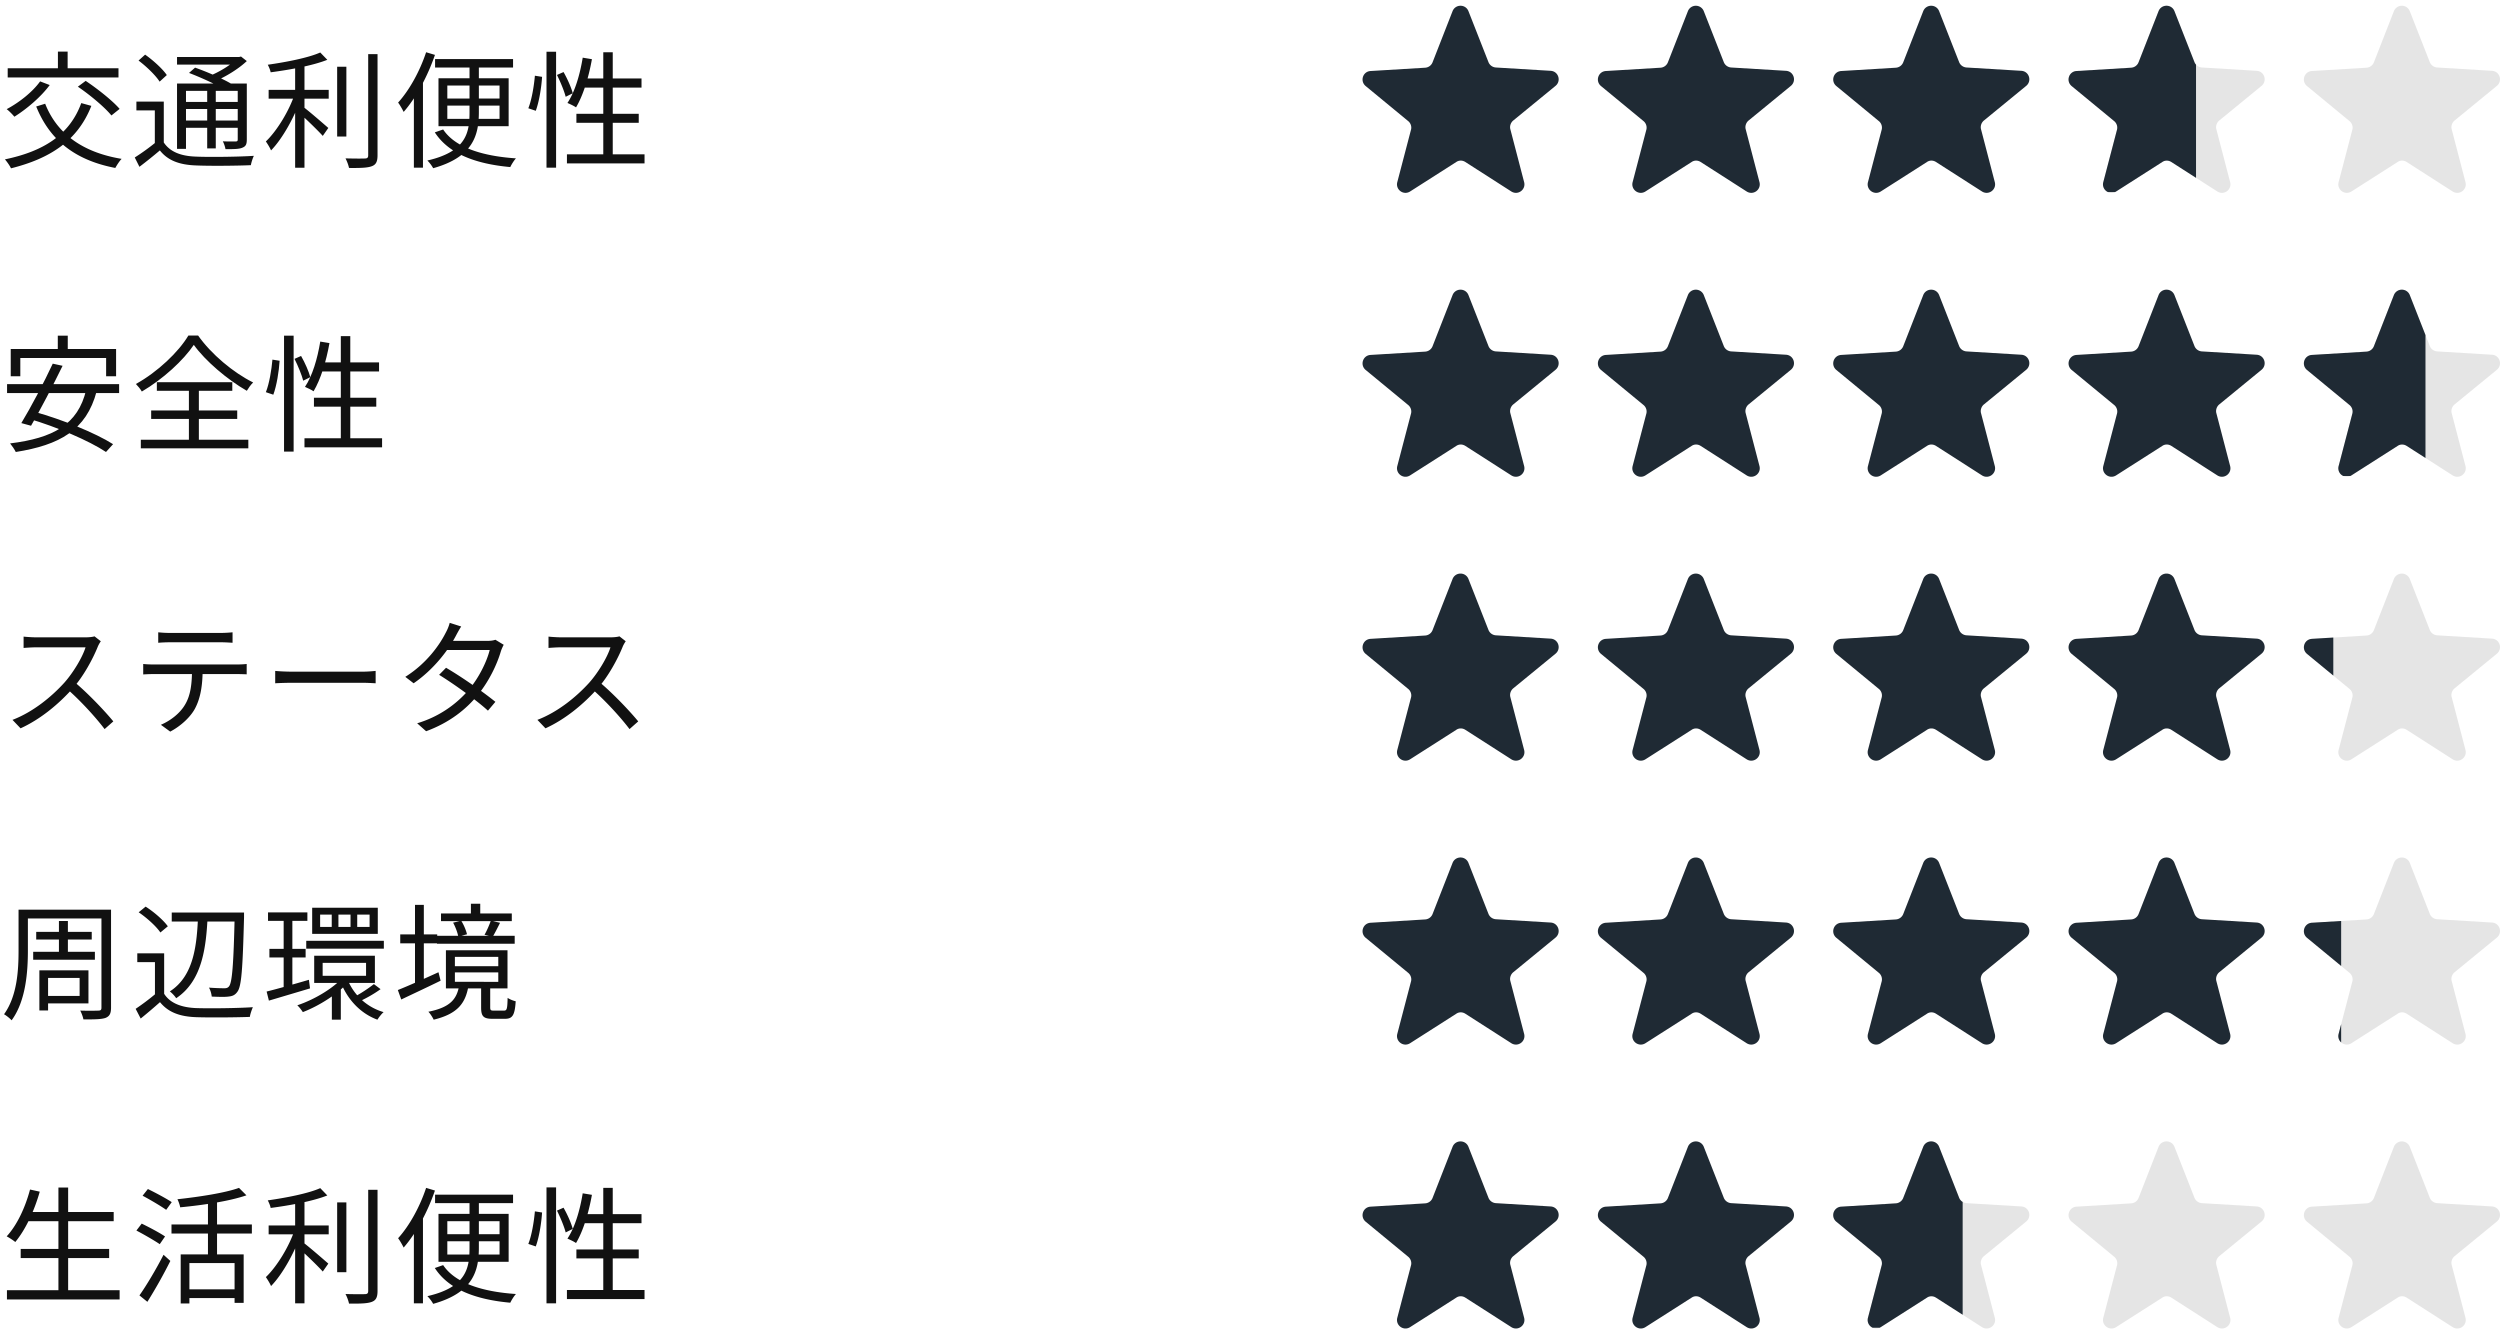
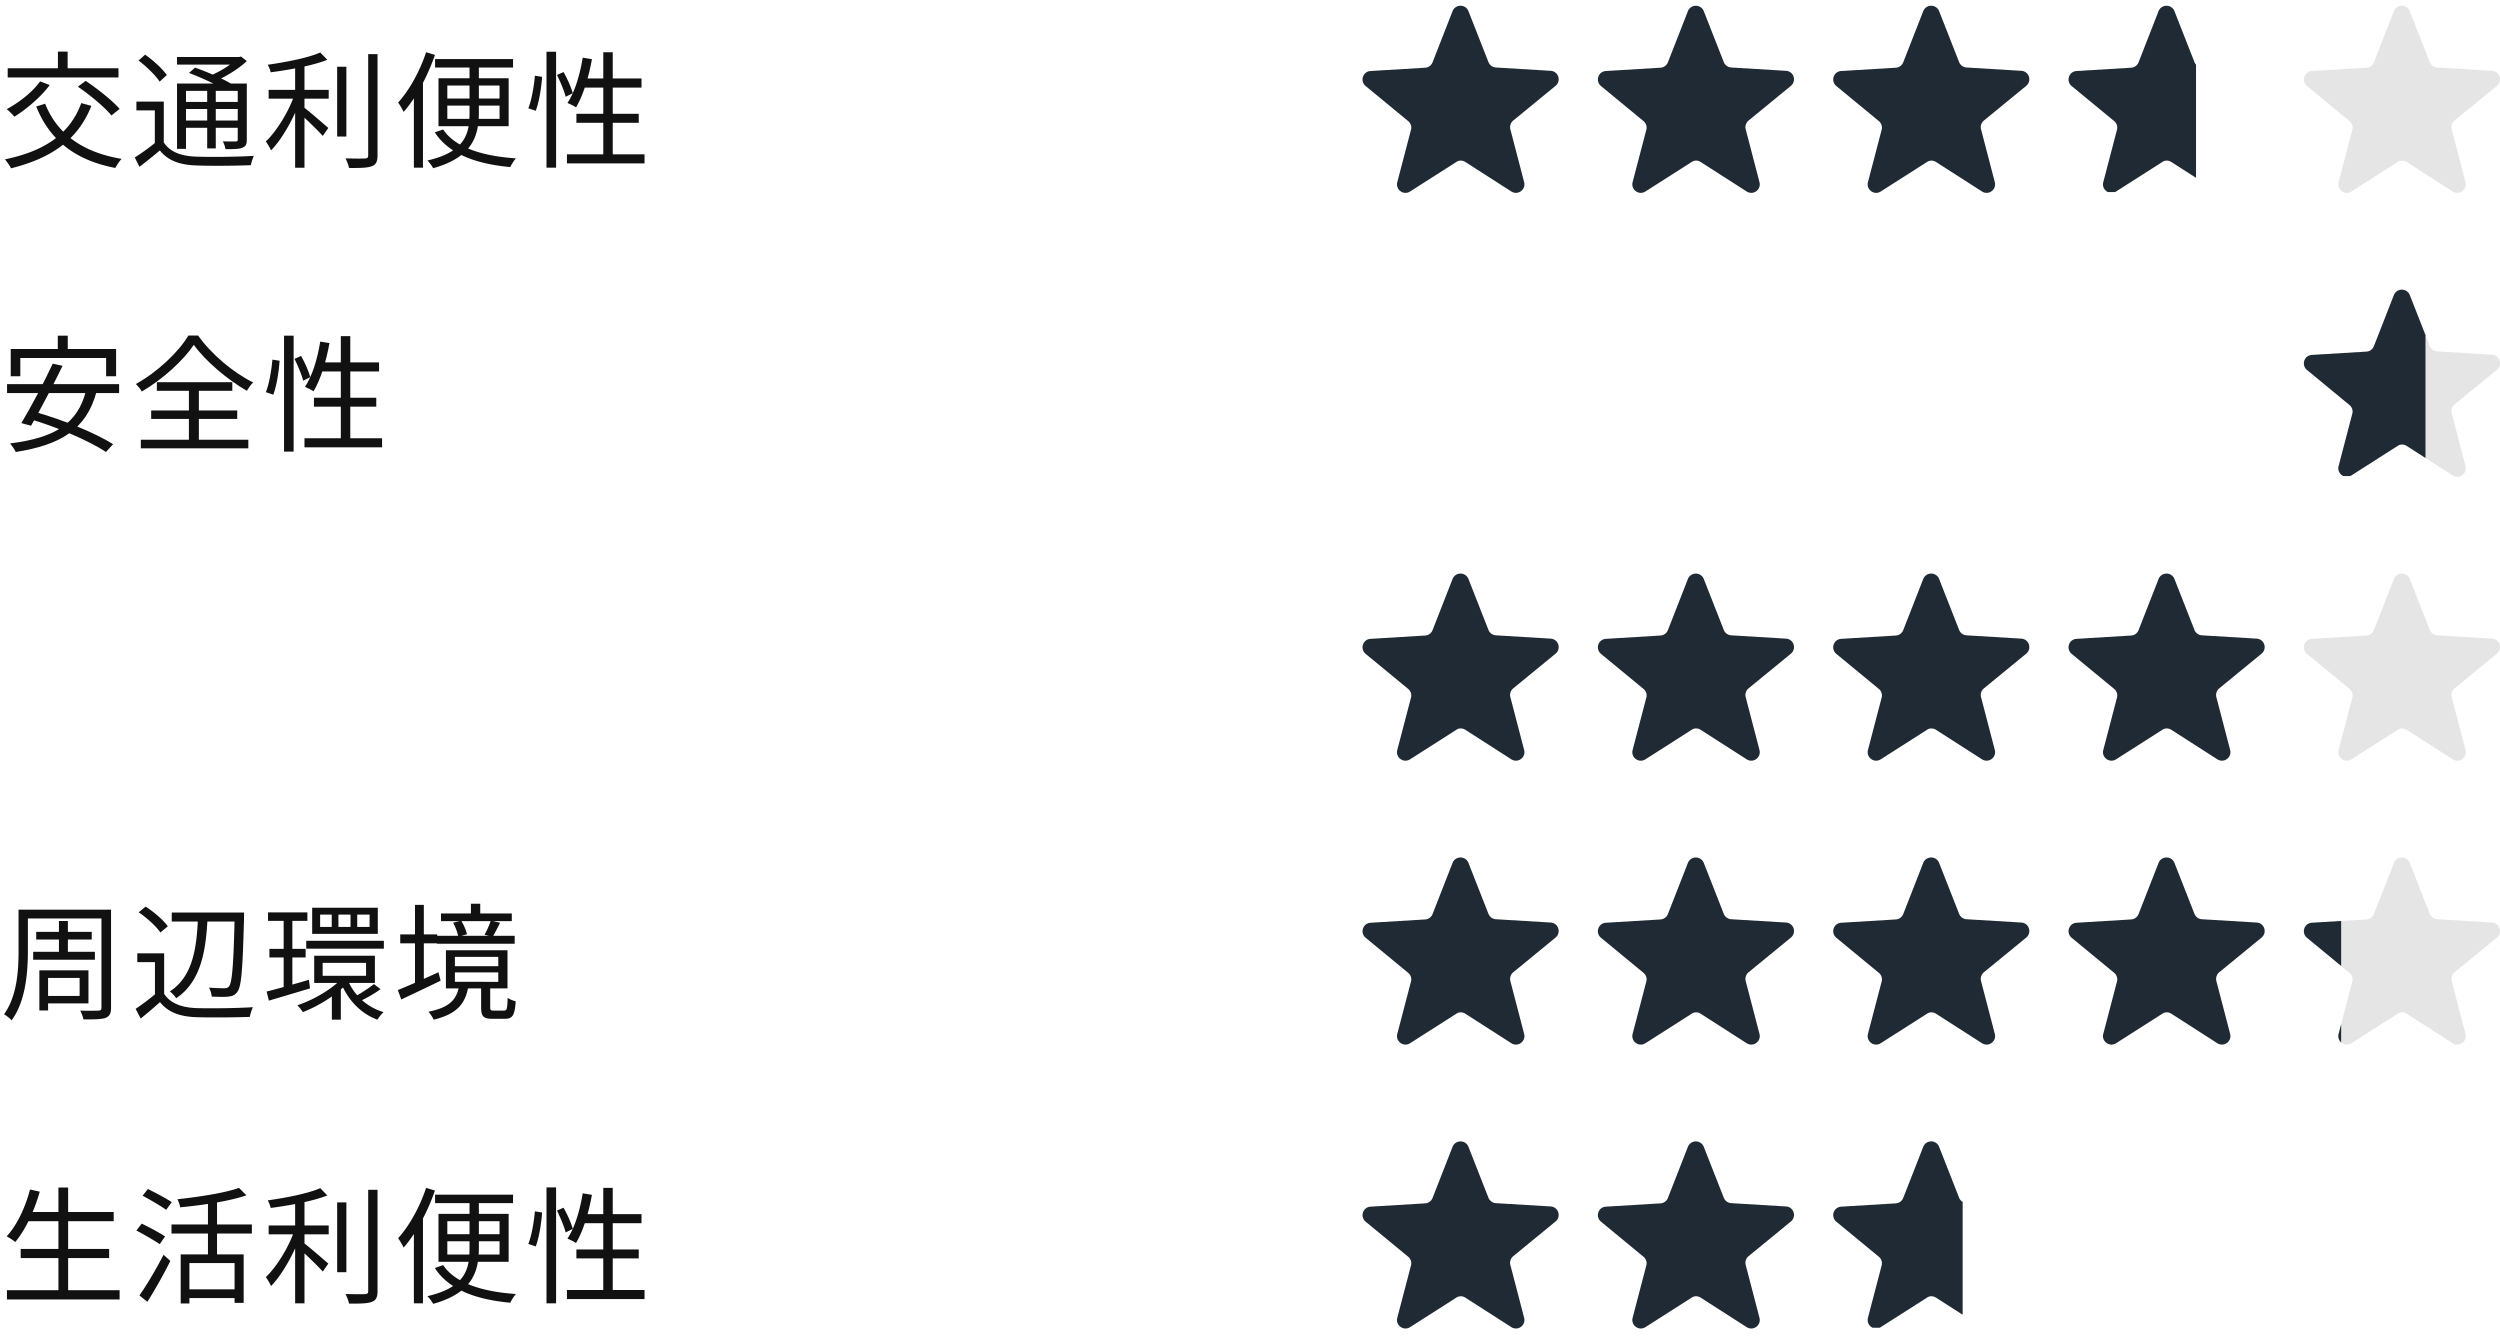
<svg xmlns="http://www.w3.org/2000/svg" width="317" height="170" fill="none">
  <path d="M10.304 13.072C8.832 17.12 5.472 19.2.624 20.208c.256.288.64.832.768 1.136 4.912-1.232 8.432-3.456 10.192-7.92l-1.28-.352ZM5.088 10.32c-.976 1.36-2.672 2.688-4.24 3.52.304.224.768.704.976.96 1.552-.976 3.344-2.48 4.48-4.016l-1.216-.464Zm.64 2.832-1.136.352c1.712 4.256 4.928 6.816 10.032 7.792.176-.336.528-.88.8-1.152-4.96-.816-8.208-3.2-9.696-6.992ZM.976 8.656v1.168h14.048V8.656H.976Zm6.368-2.112v2.864h1.232V6.544H7.344Zm2.528 4.448c1.536 1.04 3.392 2.592 4.256 3.648l1.04-.832c-.912-1.056-2.8-2.544-4.304-3.552l-.992.736Zm10.896 1.888h-3.472V14h2.336v4.544h1.136V12.88Zm0 5.184h-1.04a27.657 27.657 0 0 1-2.64 1.904l.592 1.184a61.269 61.269 0 0 0 2.592-2.08c.992 1.264 2.448 1.824 4.544 1.904 1.792.08 5.216.048 6.992-.032.064-.352.24-.912.384-1.184-1.92.128-5.616.176-7.376.096-1.888-.064-3.264-.608-4.048-1.792Zm-3.2-10.384c1.008.752 2.176 1.888 2.672 2.672l.912-.832c-.528-.784-1.728-1.872-2.752-2.592l-.832.752Zm6.4 1.568c1.552.592 3.536 1.504 4.544 2.128l.816-.752c-1.072-.64-3.088-1.52-4.592-2.048l-.768.672Zm-1.52 1.344v8.288h1.136v-7.36h7.136v-.928h-8.272Zm7.696 0v7.072c0 .208-.048.272-.256.272-.208 0-.88.016-1.632-.016.144.272.288.688.336.992 1.072 0 1.744 0 2.16-.192.432-.176.544-.448.544-1.04v-7.088h-1.152Zm-7.696-3.36v.96h7.984v-.96h-7.984Zm.624 5.696v.896h7.536v-.896h-7.536Zm0 2.352v.928h7.536v-.928h-7.536Zm3.2-4.304v7.84h1.088v-7.84h-1.088Zm3.76-3.744v.224c-.72.752-2.208 1.68-3.52 2.192.176.176.48.496.64.704 1.456-.608 3.072-1.6 4.144-2.608l-.736-.576-.256.064h-.272Zm4.032 4.16v1.12h7.616v-1.12h-7.616Zm8.688-2.928v8.848h1.168V8.464h-1.168Zm-5.328-.544v13.344h1.184V7.92h-1.184Zm9.264-1.056v12.832c0 .304-.128.4-.432.4-.304.016-1.296.016-2.448-.016.192.352.384.88.448 1.216 1.472.016 2.368-.016 2.896-.224.512-.192.72-.56.72-1.392V6.864h-1.184Zm-6.08-.208c-1.504.672-4.288 1.216-6.656 1.552.144.256.32.672.368.96 2.432-.32 5.328-.848 7.184-1.584l-.896-.928Zm-3.232 5.248c-.704 2.144-2.256 4.688-3.664 6.032.208.304.512.784.656 1.136 1.488-1.52 3.056-4.384 3.872-6.816l-.864-.352Zm1.072 1.648-.656.64c.736.624 2.48 2.304 3.136 3.04l.704-1.008c-.512-.448-2.576-2.24-3.184-2.672Zm16.72-6.064V8.56h9.888V7.488h-9.888Zm1.024 8.928-1.056.368c1.744 2.704 5.152 4 9.568 4.4.16-.336.464-.832.72-1.104-4.336-.288-7.728-1.408-9.232-3.664Zm.528-3.024h6.624v1.68H56.72v-1.68Zm0-2.544h6.624v1.648H56.72v-1.648ZM55.6 9.92V16h8.896V9.92H55.6Zm3.936-2.112v6.384c0 2.496-.304 5.008-5.344 6.16a4.6 4.6 0 0 1 .736.976c5.104-1.424 5.792-4.224 5.792-7.136V7.808h-1.184Zm-5.504-1.184c-.8 2.416-2.128 4.816-3.552 6.384.224.288.576.912.704 1.184 1.584-1.808 3.04-4.528 3.968-7.232l-1.12-.336Zm-1.552 4.128v10.512h1.152V9.632l-.032-.016-1.12 1.136ZM69.296 6.56v14.704h1.216V6.56h-1.216ZM67.824 9.6c-.112 1.296-.4 3.056-.832 4.128l.944.32c.432-1.152.72-3.008.8-4.304l-.912-.144Zm2.8-.096c.448.896.928 2.064 1.104 2.768l.896-.448c-.176-.688-.672-1.824-1.168-2.688l-.832.368Zm3.264-2.192c-.352 2.16-.992 4.336-1.936 5.744.304.128.848.384 1.088.56.896-1.504 1.6-3.776 2.016-6.112l-1.168-.192Zm.016 2.64-.368 1.152h7.808V9.952h-7.44Zm2.592-3.328v13.6h1.2v-13.6h-1.2Zm-3.408 7.808v1.136h7.904v-1.136h-7.904Zm-1.2 5.136v1.152h9.84v-1.152h-9.84Z" fill="#111" />
  <path d="m178.534 15.336-5.364-4.422c-.758-.628-.366-1.857.628-1.91l6.908-.418c.418-.026.785-.288.941-.68l2.538-6.49c.367-.915 1.649-.915 2.015 0l2.538 6.463c.157.393.523.654.942.68l6.933.42c.995.052 1.387 1.281.628 1.91l-5.363 4.395c-.314.261-.471.706-.367 1.099l1.753 6.724c.236.942-.785 1.7-1.622 1.177l-5.834-3.741c-.367-.236-.811-.236-1.152 0l-5.86 3.741c-.838.523-1.858-.235-1.622-1.177l1.753-6.698a1.077 1.077 0 0 0-.393-1.073ZM208.374 15.336l-5.363-4.422c-.759-.628-.367-1.857.628-1.91l6.907-.418c.419-.026.785-.288.942-.68l2.538-6.49a1.082 1.082 0 0 1 2.014 0l2.538 6.463c.157.393.524.654.942.68l6.934.42c.994.052 1.386 1.281.628 1.91l-5.364 4.395c-.314.261-.471.706-.366 1.099l1.753 6.724c.235.942-.785 1.7-1.622 1.177l-5.835-3.741c-.366-.236-.811-.236-1.151 0l-5.861 3.741c-.837.523-1.858-.235-1.622-1.177l1.753-6.698a1.077 1.077 0 0 0-.393-1.073ZM238.214 15.336l-5.363-4.422c-.759-.628-.367-1.857.628-1.91l6.907-.418c.419-.026.785-.288.942-.68l2.538-6.49c.366-.915 1.648-.915 2.015 0l2.537 6.463c.157.393.524.654.942.68l6.934.42c.994.052 1.387 1.281.628 1.91l-5.364 4.395c-.314.261-.471.706-.366 1.099l1.753 6.724c.235.942-.785 1.7-1.622 1.177l-5.835-3.741c-.366-.236-.811-.236-1.151 0l-5.861 3.741c-.837.523-1.858-.235-1.622-1.177l1.753-6.698a1.074 1.074 0 0 0-.392-1.073h-.001Z" fill="#1F2A34" />
-   <path d="m268.055 15.336-5.364-4.422c-.759-.628-.366-1.857.628-1.91l6.907-.418c.419-.026.785-.288.942-.68l2.538-6.49c.367-.915 1.649-.915 2.015 0l2.538 6.463c.157.393.523.654.942.68l6.933.42c.994.052 1.387 1.281.628 1.91l-5.363 4.395c-.314.261-.471.706-.367 1.099l1.753 6.724c.236.942-.785 1.7-1.622 1.177l-5.834-3.741c-.367-.236-.811-.236-1.152 0l-5.86 3.741c-.838.523-1.858-.235-1.623-1.177l1.753-6.698a1.074 1.074 0 0 0-.392-1.073Z" fill="#E5E5E5" />
  <path fill-rule="evenodd" clip-rule="evenodd" d="M268.188 24.354h-.903a1.075 1.075 0 0 1-.592-1.247l1.753-6.698a1.074 1.074 0 0 0-.392-1.073l-5.364-4.422c-.758-.628-.366-1.857.628-1.91l6.907-.418c.419-.026.785-.288.942-.68l2.538-6.49c.367-.915 1.649-.915 2.015 0l2.538 6.463c.048.12.115.228.198.32v14.35l-3.128-2.006c-.367-.236-.811-.236-1.152 0l-5.86 3.741c-.043.026-.085.05-.128.07Z" fill="#1F2A34" />
  <path d="m297.895 15.336-5.364-4.422c-.758-.628-.366-1.857.628-1.91l6.908-.418c.418-.026.785-.288.942-.68l2.538-6.49a1.082 1.082 0 0 1 2.014 0l2.538 6.463c.157.393.523.654.942.68l6.934.42c.994.052 1.386 1.281.628 1.91l-5.364 4.395c-.314.261-.471.706-.366 1.099l1.753 6.724c.235.942-.785 1.7-1.623 1.177l-5.834-3.741c-.366-.236-.811-.236-1.151 0l-5.861 3.741c-.837.523-1.858-.235-1.622-1.177l1.753-6.698a1.077 1.077 0 0 0-.393-1.073Z" fill="#E5E5E5" />
  <path d="M7.328 42.56v2.576h1.264V42.56H7.328ZM1.36 44.256v3.456h1.216v-2.32h10.88v2.32h1.264v-3.456H1.36Zm5.328 1.856c-1.088 2.352-2.816 5.616-3.984 7.536l1.232.336c1.136-1.936 2.816-5.168 4-7.6l-1.248-.272Zm4.24 3.312c-1.04 4.448-4.224 6.128-9.648 6.8.224.272.592.8.72 1.088 5.52-.88 8.944-2.736 10.256-7.696l-1.328-.192Zm-10.032-.72v1.136h14.208v-1.136H.896Zm2.736 4.384c3.44.992 7.68 2.8 9.808 4.224l.896-.992c-2.24-1.424-6.528-3.152-9.888-4.08l-.816.848Zm20.944-9.36c1.44 2.016 4.24 4.4 6.72 5.824.208-.352.496-.752.8-1.056-2.512-1.248-5.312-3.584-6.976-5.952h-1.232c-1.232 2.08-3.904 4.624-6.656 6.144.256.256.592.672.752.96 2.704-1.584 5.28-3.968 6.592-5.92Zm-5.408 8.32v1.072H30.08v-1.072H19.168Zm.72-3.584v1.088h9.568v-1.088h-9.568Zm-2.032 7.296v1.088h13.632V55.76H17.856Zm6.096-6.848v7.456h1.264v-7.456h-1.264Zm12.064-6.352v14.704h1.216V42.56h-1.216Zm-1.472 3.04c-.112 1.296-.4 3.056-.832 4.128l.944.32c.432-1.152.72-3.008.8-4.304l-.912-.144Zm2.8-.096c.448.896.928 2.064 1.104 2.768l.896-.448c-.176-.688-.672-1.824-1.168-2.688l-.832.368Zm3.264-2.192c-.352 2.16-.992 4.336-1.936 5.744.304.128.848.384 1.088.56.896-1.504 1.6-3.776 2.016-6.112l-1.168-.192Zm.016 2.64-.368 1.152h7.808v-1.152h-7.44Zm2.592-3.328v13.6h1.2v-13.6h-1.2Zm-3.408 7.808v1.136h7.904v-1.136h-7.904Zm-1.2 5.136v1.152h9.84v-1.152h-9.84Z" fill="#111" />
-   <path d="m178.534 51.336-5.364-4.422c-.758-.628-.366-1.857.628-1.91l6.908-.418c.418-.026.785-.288.941-.68l2.538-6.489c.367-.916 1.649-.916 2.015 0l2.538 6.462c.157.393.523.655.942.68l6.933.42c.995.052 1.387 1.282.628 1.91l-5.363 4.395c-.314.261-.471.706-.367 1.099l1.753 6.724c.236.942-.785 1.7-1.622 1.177l-5.834-3.741c-.367-.236-.811-.236-1.152 0l-5.86 3.741c-.838.523-1.858-.235-1.622-1.177l1.753-6.698a1.076 1.076 0 0 0-.393-1.073ZM208.374 51.336l-5.363-4.422c-.759-.628-.367-1.857.628-1.91l6.907-.418c.419-.026.785-.288.942-.68l2.538-6.489a1.082 1.082 0 0 1 2.014 0l2.538 6.462c.157.393.524.655.942.68l6.934.42c.994.052 1.386 1.282.628 1.91l-5.364 4.395c-.314.261-.471.706-.366 1.099l1.753 6.724c.235.942-.785 1.7-1.622 1.177l-5.835-3.741c-.366-.236-.811-.236-1.151 0l-5.861 3.741c-.837.523-1.858-.235-1.622-1.177l1.753-6.698a1.076 1.076 0 0 0-.393-1.073ZM238.214 51.336l-5.363-4.422c-.759-.628-.367-1.857.628-1.91l6.907-.418c.419-.026.785-.288.942-.68l2.538-6.489c.366-.916 1.648-.916 2.015 0l2.537 6.462c.157.393.524.655.942.68l6.934.42c.994.052 1.387 1.282.628 1.91l-5.364 4.395c-.314.261-.471.706-.366 1.099l1.753 6.724c.235.942-.785 1.7-1.622 1.177l-5.835-3.741c-.366-.236-.811-.236-1.151 0l-5.861 3.741c-.837.523-1.858-.235-1.622-1.177l1.753-6.698a1.074 1.074 0 0 0-.392-1.073h-.001ZM268.055 51.336l-5.364-4.422c-.759-.628-.366-1.857.628-1.91l6.907-.418c.419-.026.785-.288.942-.68l2.538-6.489c.367-.916 1.649-.916 2.015 0l2.538 6.462c.157.393.523.655.942.68l6.933.42c.994.052 1.387 1.282.628 1.91l-5.363 4.395c-.314.261-.471.706-.367 1.099l1.753 6.724c.236.942-.785 1.7-1.622 1.177l-5.834-3.741c-.367-.236-.811-.236-1.152 0l-5.86 3.741c-.838.523-1.858-.235-1.623-1.177l1.753-6.698a1.074 1.074 0 0 0-.392-1.073Z" fill="#1F2A34" />
  <path d="m297.895 51.336-5.364-4.422c-.758-.628-.366-1.857.628-1.91l6.908-.418c.418-.026.785-.288.942-.68l2.538-6.489a1.082 1.082 0 0 1 2.014 0l2.538 6.462c.157.393.523.655.942.68l6.934.42c.994.052 1.386 1.282.628 1.91l-5.364 4.395c-.314.261-.471.706-.366 1.099l1.753 6.724c.235.942-.785 1.7-1.623 1.177l-5.834-3.741c-.366-.236-.811-.236-1.151 0l-5.861 3.741c-.837.523-1.858-.235-1.622-1.177l1.753-6.698a1.076 1.076 0 0 0-.393-1.073Z" fill="#E5E5E5" />
  <path fill-rule="evenodd" clip-rule="evenodd" d="M298.028 60.354h-.902a1.075 1.075 0 0 1-.592-1.247l1.753-6.698a1.076 1.076 0 0 0-.393-1.073l-5.363-4.422c-.759-.628-.367-1.857.627-1.91l6.908-.418c.418-.026.785-.288.942-.68l2.538-6.489a1.082 1.082 0 0 1 2.014 0l1.991 5.068V58.07l-2.383-1.528c-.366-.236-.811-.236-1.151 0l-5.861 3.741c-.042.026-.085.05-.128.07Z" fill="#1F2A34" />
-   <path d="m12.784 81.312-.8-.624c-.256.08-.688.128-1.2.128H4.608c-.496 0-1.408-.064-1.616-.096v1.44c.176-.016 1.04-.08 1.616-.08h6.24c-.416 1.328-1.584 3.232-2.672 4.464-1.648 1.824-4 3.744-6.592 4.736l1.024 1.072c2.528-1.152 4.816-3.056 6.608-5.056C10.544 85.824 11.76 83.584 12.4 82c.08-.208.288-.56.384-.688Zm-3.36 5.152-.912.896c1.728 1.52 3.6 3.568 4.752 5.088l1.104-.976c-1.088-1.328-3.216-3.568-4.944-5.008Zm10.64-6.288v1.328a19.59 19.59 0 0 1 1.472-.064H28c.448 0 1.008.032 1.488.064v-1.328c-.464.048-1.04.08-1.488.08h-6.48c-.528 0-.992-.032-1.456-.08Zm-1.904 4.016v1.328a19.22 19.22 0 0 1 1.392-.048h10.464c.4 0 .896.016 1.264.032v-1.312c-.4.048-.928.064-1.264.064H19.552c-.496 0-.96-.016-1.392-.064Zm7.536.64-1.344.016c-.016 1.76-.144 3.328-.944 4.592-.624 1.024-1.776 1.936-3.008 2.464l1.184.864c1.344-.704 2.56-1.84 3.136-2.912.72-1.344.976-3.008.976-5.024Zm9.2.24v1.568c.512-.032 1.36-.064 2.24-.064h8.784c.704 0 1.376.048 1.712.064v-1.568c-.368.032-.928.096-1.728.096h-8.768c-.912 0-1.744-.048-2.24-.096Zm21.664-.4-.88.896c1.984 1.232 4.72 3.2 6.192 4.544l.944-1.12c-1.584-1.28-4.208-3.12-6.256-4.32Zm7.312-2.912-1.056-.64c-.256.096-.608.144-1.04.144h-5.088l-.512 1.152h5.92c-.368 1.488-1.376 3.52-2.608 4.992a13.767 13.767 0 0 1-6.592 4.304l1.136 1.008c3.04-1.12 5.12-2.832 6.576-4.624 1.408-1.728 2.416-3.856 2.896-5.488.08-.256.24-.624.368-.848Zm-5.392-2.32-1.456-.464a5.47 5.47 0 0 1-.512 1.264c-.736 1.472-2.384 3.872-5.12 5.584l1.056.816c2.56-1.76 4.368-4.176 5.312-5.936.16-.304.448-.848.72-1.264Zm20.864 1.872-.8-.624c-.256.08-.688.128-1.2.128h-6.176c-.496 0-1.408-.064-1.616-.096v1.44c.176-.016 1.04-.08 1.616-.08h6.24c-.416 1.328-1.584 3.232-2.672 4.464-1.648 1.824-4 3.744-6.592 4.736l1.024 1.072c2.528-1.152 4.816-3.056 6.608-5.056 1.328-1.472 2.544-3.712 3.184-5.296.08-.208.288-.56.384-.688Zm-3.36 5.152-.912.896c1.728 1.52 3.6 3.568 4.752 5.088l1.104-.976c-1.088-1.328-3.216-3.568-4.944-5.008Z" fill="#111" />
  <path d="m178.534 87.336-5.364-4.421c-.758-.629-.366-1.858.628-1.91l6.908-.42c.418-.025.785-.287.941-.68l2.538-6.488c.367-.916 1.649-.916 2.015 0l2.538 6.462c.157.393.523.655.942.68l6.933.42c.995.052 1.387 1.281.628 1.91l-5.363 4.395c-.314.261-.471.706-.367 1.099l1.753 6.724c.236.942-.785 1.7-1.622 1.177l-5.834-3.741c-.367-.236-.811-.236-1.152 0l-5.86 3.741c-.838.523-1.858-.235-1.622-1.177l1.753-6.698a1.076 1.076 0 0 0-.393-1.073ZM208.374 87.336l-5.363-4.421c-.759-.629-.367-1.858.628-1.91l6.907-.42c.419-.025.785-.287.942-.68l2.538-6.488a1.082 1.082 0 0 1 2.014 0l2.538 6.462c.157.393.524.655.942.68l6.934.42c.994.052 1.386 1.281.628 1.91l-5.364 4.395c-.314.261-.471.706-.366 1.099l1.753 6.724c.235.942-.785 1.7-1.622 1.177l-5.835-3.741c-.366-.236-.811-.236-1.151 0l-5.861 3.741c-.837.523-1.858-.235-1.622-1.177l1.753-6.698a1.076 1.076 0 0 0-.393-1.073ZM238.214 87.336l-5.363-4.421c-.759-.629-.367-1.858.628-1.91l6.907-.42c.419-.025.785-.287.942-.68l2.538-6.488c.366-.916 1.648-.916 2.015 0l2.537 6.462c.157.393.524.655.942.68l6.934.42c.994.052 1.387 1.281.628 1.91l-5.364 4.395c-.314.261-.471.706-.366 1.099l1.753 6.724c.235.942-.785 1.7-1.622 1.177l-5.835-3.741c-.366-.236-.811-.236-1.151 0l-5.861 3.741c-.837.523-1.858-.235-1.622-1.177l1.753-6.698a1.074 1.074 0 0 0-.392-1.073h-.001ZM268.055 87.336l-5.364-4.421c-.759-.629-.366-1.858.628-1.91l6.907-.42c.419-.025.785-.287.942-.68l2.538-6.488c.367-.916 1.649-.916 2.015 0l2.538 6.462c.157.393.523.655.942.68l6.933.42c.994.052 1.387 1.281.628 1.91l-5.363 4.395c-.314.261-.471.706-.367 1.099l1.753 6.724c.236.942-.785 1.7-1.622 1.177l-5.834-3.741c-.367-.236-.811-.236-1.152 0l-5.86 3.741c-.838.523-1.858-.235-1.623-1.177l1.753-6.698a1.074 1.074 0 0 0-.392-1.073Z" fill="#1F2A34" />
  <path d="m297.895 87.336-5.364-4.421c-.758-.629-.366-1.858.628-1.91l6.908-.42c.418-.025.785-.287.942-.68l2.538-6.488a1.082 1.082 0 0 1 2.014 0l2.538 6.462c.157.393.523.655.942.68l6.934.42c.994.052 1.386 1.281.628 1.91l-5.364 4.395c-.314.261-.471.706-.366 1.099l1.753 6.724c.235.942-.785 1.7-1.623 1.177l-5.834-3.741c-.366-.236-.811-.236-1.151 0l-5.861 3.741c-.837.523-1.858-.235-1.622-1.177l1.753-6.698a1.076 1.076 0 0 0-.393-1.073Z" fill="#E5E5E5" />
-   <path fill-rule="evenodd" clip-rule="evenodd" d="M295.863 80.84v4.822l-3.332-2.747c-.759-.628-.367-1.858.627-1.91l2.705-.164Z" fill="#1F2A34" />
  <path d="M3.072 115.344v1.12h10.256v-1.12H3.072Zm1.52 2.816v.976h7.04v-.976h-7.04Zm-.384 2.528v1.008h7.824v-1.008H4.208Zm-1.856-5.344v5.184c0 2.464-.16 5.744-1.84 8.08.272.144.768.544.96.768 1.824-2.48 2.064-6.208 2.064-8.848v-5.184H2.352Zm10.512 0v12.432c0 .272-.096.368-.384.368-.288.016-1.28.032-2.304 0 .16.304.352.816.4 1.12 1.44 0 2.288-.016 2.8-.192.512-.208.704-.544.704-1.312v-12.416h-1.216Zm-5.392 1.44v4.496h1.136v-4.496H7.472Zm-1.84 6.256v.96h4.464v2.288H5.632v.944h5.584v-4.192H5.632Zm-.64 0v5.088h1.104v-5.088H4.992Zm16.784-7.328v1.136h8.432v-1.136h-8.432Zm7.984 0v.256c-.144 6.352-.32 8.608-.72 9.104-.16.192-.32.24-.592.24-.336 0-1.104-.016-1.952-.08.192.32.32.8.352 1.136.8.032 1.632.064 2.096 0 .512-.048.848-.176 1.152-.608.528-.672.672-2.864.848-9.44v-.608H29.76Zm-4.64.368c-.16 3.536-.448 7.616-3.584 9.632.272.208.64.592.8.864 3.376-2.24 3.808-6.592 4-10.496H25.12Zm-4.304 4.8h-3.408V122h2.24v4.544h1.168v-5.664Zm0 5.136h-1.088a29.873 29.873 0 0 1-2.528 1.904l.64 1.232a68.822 68.822 0 0 0 2.448-2.08c1.024 1.264 2.464 1.824 4.544 1.904 1.776.064 5.088.032 6.848-.032.048-.368.256-.944.384-1.232-1.888.128-5.488.176-7.232.112-1.84-.08-3.264-.624-4.016-1.808Zm-3.232-10.336c1.04.704 2.24 1.792 2.752 2.56l.944-.784c-.56-.784-1.76-1.824-2.816-2.496l-.88.72Zm16.4.016v1.072h4.992v-1.072h-4.992Zm.176 4.624v1.088h4.592v-1.088H34.16Zm4.672-1.024v.992h9.84v-.992h-9.84Zm-5.024 6.432.288 1.152c1.456-.432 3.392-1.008 5.216-1.552l-.144-1.088c-1.968.576-4 1.152-5.36 1.488Zm7.104-3.632h5.504v1.632h-5.504v-1.632Zm-1.072-.912v3.456h7.696v-3.456H39.84Zm5.456-5.216h1.568v1.568h-1.568v-1.568Zm-2.384 0h1.536v1.568h-1.536v-1.568Zm-2.32 0h1.472v1.568h-1.472v-1.568Zm-1.008-.864v3.312h8.32v-3.312h-8.32Zm4.496 9.12-.896.256c.832 2.208 2.496 4.016 4.672 4.816.176-.288.512-.72.784-.96a7.025 7.025 0 0 1-4.56-4.112Zm3.328.56c-.576.464-1.6 1.152-2.336 1.536l.704.56c.752-.352 1.744-.912 2.48-1.456l-.848-.64Zm-11.44-8.624v9.616l1.104-.208v-9.408h-1.104Zm7.472 7.808c-1.264 1.424-3.712 2.832-5.744 3.504.24.208.544.608.704.864 2.048-.784 4.544-2.336 5.904-3.968l-.864-.4Zm-1.36 1.776v3.552h1.136v-4.352l-1.136.8Zm13.84-9.92v.976h8.976v-.976H55.92Zm-.512 2.832v1.008h9.856v-1.008h-9.856Zm4.304-4.064v1.872h1.184v-1.872h-1.184Zm2.528 2.144c-.176.512-.512 1.296-.8 1.792l1.04.24c.272-.448.608-1.12.928-1.76l-1.168-.272Zm-4.784.256c.304.56.576 1.296.656 1.776l1.104-.304c-.112-.48-.4-1.2-.736-1.712l-1.024.24Zm.224 6.304h5.504v1.2H57.68v-1.2Zm0-1.968h5.504v1.184H57.68v-1.184Zm-1.136-.832v4.832h7.808v-4.832h-7.808Zm4.464 4.512v2.736c0 1.12.288 1.44 1.44 1.44h1.584c.944 0 1.248-.432 1.36-2.224-.304-.064-.784-.256-1.024-.432-.032 1.424-.096 1.616-.464 1.616h-1.296c-.384 0-.448-.064-.448-.416v-2.72h-1.152Zm-2.784-.032c-.304 1.696-1.104 2.752-3.904 3.312.224.224.544.72.672 1.008 3.088-.752 4.048-2.128 4.416-4.32h-1.184Zm-7.472-6.496v1.136h4.688v-1.136h-4.688Zm1.872-3.744v10.432h1.12v-10.432h-1.12Zm-2.176 10.8.432 1.2c1.408-.672 3.264-1.536 4.992-2.384l-.272-1.072c-1.888.864-3.856 1.744-5.152 2.256Z" fill="#111" />
  <path d="m178.534 123.336-5.364-4.422c-.758-.628-.366-1.857.628-1.909l6.908-.419c.418-.026.785-.288.941-.68l2.538-6.489c.367-.916 1.649-.916 2.015 0l2.538 6.463c.157.392.523.654.942.68l6.933.418c.995.053 1.387 1.282.628 1.91l-5.363 4.396c-.314.262-.471.706-.367 1.099l1.753 6.724c.236.942-.785 1.7-1.622 1.177l-5.834-3.741c-.367-.236-.811-.236-1.152 0l-5.86 3.741c-.838.523-1.858-.235-1.622-1.177l1.753-6.698a1.077 1.077 0 0 0-.393-1.073ZM208.374 123.336l-5.363-4.422c-.759-.628-.367-1.857.628-1.909l6.907-.419c.419-.026.785-.288.942-.68l2.538-6.489a1.082 1.082 0 0 1 2.014 0l2.538 6.463c.157.392.524.654.942.68l6.934.418c.994.053 1.386 1.282.628 1.91l-5.364 4.396c-.314.262-.471.706-.366 1.099l1.753 6.724c.235.942-.785 1.7-1.622 1.177l-5.835-3.741c-.366-.236-.811-.236-1.151 0l-5.861 3.741c-.837.523-1.858-.235-1.622-1.177l1.753-6.698a1.077 1.077 0 0 0-.393-1.073ZM238.214 123.336l-5.363-4.422c-.759-.628-.367-1.857.628-1.909l6.907-.419c.419-.026.785-.288.942-.68l2.538-6.489c.366-.916 1.648-.916 2.015 0l2.537 6.463c.157.392.524.654.942.68l6.934.418c.994.053 1.387 1.282.628 1.91l-5.364 4.396c-.314.262-.471.706-.366 1.099l1.753 6.724c.235.942-.785 1.7-1.622 1.177l-5.835-3.741c-.366-.236-.811-.236-1.151 0l-5.861 3.741c-.837.523-1.858-.235-1.622-1.177l1.753-6.698a1.074 1.074 0 0 0-.392-1.073h-.001ZM268.055 123.336l-5.364-4.422c-.759-.628-.366-1.857.628-1.909l6.907-.419c.419-.026.785-.288.942-.68l2.538-6.489c.367-.916 1.649-.916 2.015 0l2.538 6.463c.157.392.523.654.942.68l6.933.418c.994.053 1.387 1.282.628 1.91l-5.363 4.396c-.314.262-.471.706-.367 1.099l1.753 6.724c.236.942-.785 1.7-1.622 1.177l-5.834-3.741c-.367-.236-.811-.236-1.152 0l-5.86 3.741c-.838.523-1.858-.235-1.623-1.177l1.753-6.698a1.074 1.074 0 0 0-.392-1.073Z" fill="#1F2A34" />
  <path d="m297.895 123.336-5.364-4.422c-.758-.628-.366-1.857.628-1.909l6.908-.419c.418-.026.785-.288.942-.68l2.538-6.489a1.082 1.082 0 0 1 2.014 0l2.538 6.463c.157.392.523.654.942.68l6.934.418c.994.053 1.386 1.282.628 1.91l-5.364 4.396c-.314.262-.471.706-.366 1.099l1.753 6.724c.235.942-.785 1.7-1.623 1.177l-5.834-3.741c-.366-.236-.811-.236-1.151 0l-5.861 3.741c-.837.523-1.858-.235-1.622-1.177l1.753-6.698a1.077 1.077 0 0 0-.393-1.073Z" fill="#E5E5E5" />
  <path fill-rule="evenodd" clip-rule="evenodd" d="m296.858 116.78-3.7.224c-.994.053-1.386 1.282-.627 1.91l4.327 3.568v-5.702Zm0 13.089v2.307a1.064 1.064 0 0 1-.324-1.069l.324-1.238Z" fill="#1F2A34" />
  <path d="M3.328 153.68v1.168h11.088v-1.168H3.328Zm-.704 4.688v1.152H13.84v-1.152H2.624ZM.88 163.6v1.168h14.288V163.6H.88Zm6.528-13.024v13.616H8.64v-13.616H7.408Zm-3.6.256c-.608 2.288-1.648 4.512-2.96 5.936.304.16.848.512 1.088.72 1.28-1.536 2.4-3.904 3.104-6.384l-1.232-.272Zm19.104 8.224v6.224h1.104v-5.12h5.728v5.04h1.152v-6.144h-7.984Zm7.392-8.432c-1.776.64-5.024 1.136-7.808 1.44.144.272.304.736.352 1.024 2.864-.272 6.208-.768 8.4-1.52l-.944-.944Zm-3.936 1.392v7.68h1.152v-7.68h-1.152Zm-4.624 3.248v1.152h10.192v-1.152H21.744Zm1.92 8.224v1.104h6.608v-1.104h-6.608Zm-5.584-11.872c.992.528 2.32 1.312 2.992 1.792l.704-.976c-.688-.464-2.048-1.184-3.024-1.664l-.672.848Zm-.784 4.416c.976.512 2.304 1.28 2.96 1.728l.672-.976c-.672-.464-2.016-1.168-2.96-1.632l-.672.88Zm.384 8.224 1.008.816a63.522 63.522 0 0 0 2.912-5.184l-.864-.784c-.928 1.824-2.192 3.936-3.056 5.152Zm16.384-8.864v1.12h7.616v-1.12h-7.616Zm8.688-2.928v8.848h1.168v-8.848h-1.168Zm-5.328-.544v13.344h1.184V151.92h-1.184Zm9.264-1.056v12.832c0 .304-.128.4-.432.4-.304.016-1.296.016-2.448-.016.192.352.384.88.448 1.216 1.472.016 2.368-.016 2.896-.224.512-.192.72-.56.72-1.392v-12.816h-1.184Zm-6.08-.208c-1.504.672-4.288 1.216-6.656 1.552.144.256.32.672.368.96 2.432-.32 5.328-.848 7.184-1.584l-.896-.928Zm-3.232 5.248c-.704 2.144-2.256 4.688-3.664 6.032.208.304.512.784.656 1.136 1.488-1.52 3.056-4.384 3.872-6.816l-.864-.352Zm1.072 1.648-.656.64c.736.624 2.48 2.304 3.136 3.04l.704-1.008c-.512-.448-2.576-2.24-3.184-2.672Zm16.72-6.064v1.072h9.888v-1.072h-9.888Zm1.024 8.928-1.056.368c1.744 2.704 5.152 4 9.568 4.4.16-.336.464-.832.72-1.104-4.336-.288-7.728-1.408-9.232-3.664Zm.528-3.024h6.624v1.68H56.72v-1.68Zm0-2.544h6.624v1.648H56.72v-1.648Zm-1.12-.928V160h8.896v-6.08H55.6Zm3.936-2.112v6.384c0 2.496-.304 5.008-5.344 6.16a4.6 4.6 0 0 1 .736.976c5.104-1.424 5.792-4.224 5.792-7.136v-6.384h-1.184Zm-5.504-1.184c-.8 2.416-2.128 4.816-3.552 6.384.224.288.576.912.704 1.184 1.584-1.808 3.04-4.528 3.968-7.232l-1.12-.336Zm-1.552 4.128v10.512h1.152v-11.632l-.032-.016-1.12 1.136Zm16.816-4.192v14.704h1.216V150.56h-1.216Zm-1.472 3.04c-.112 1.296-.4 3.056-.832 4.128l.944.32c.432-1.152.72-3.008.8-4.304l-.912-.144Zm2.8-.096c.448.896.928 2.064 1.104 2.768l.896-.448c-.176-.688-.672-1.824-1.168-2.688l-.832.368Zm3.264-2.192c-.352 2.16-.992 4.336-1.936 5.744.304.128.848.384 1.088.56.896-1.504 1.6-3.776 2.016-6.112l-1.168-.192Zm.016 2.64-.368 1.152h7.808v-1.152h-7.44Zm2.592-3.328v13.6h1.2v-13.6h-1.2Zm-3.408 7.808v1.136h7.904v-1.136h-7.904Zm-1.2 5.136v1.152h9.84v-1.152h-9.84Z" fill="#111" />
  <path d="m178.534 159.336-5.364-4.422c-.758-.628-.366-1.857.628-1.91l6.908-.418c.418-.026.785-.288.941-.68l2.538-6.489c.367-.916 1.649-.916 2.015 0l2.538 6.462c.157.393.523.654.942.681l6.933.418c.995.053 1.387 1.282.628 1.91l-5.363 4.396c-.314.261-.471.706-.367 1.099l1.753 6.724c.236.942-.785 1.7-1.622 1.177l-5.834-3.741c-.367-.236-.811-.236-1.152 0l-5.86 3.741c-.838.523-1.858-.235-1.622-1.177l1.753-6.698a1.077 1.077 0 0 0-.393-1.073ZM208.374 159.336l-5.363-4.422c-.759-.628-.367-1.857.628-1.91l6.907-.418c.419-.026.785-.288.942-.68l2.538-6.489a1.082 1.082 0 0 1 2.014 0l2.538 6.462c.157.393.524.654.942.681l6.934.418c.994.053 1.386 1.282.628 1.91l-5.364 4.396c-.314.261-.471.706-.366 1.099l1.753 6.724c.235.942-.785 1.7-1.622 1.177l-5.835-3.741c-.366-.236-.811-.236-1.151 0l-5.861 3.741c-.837.523-1.858-.235-1.622-1.177l1.753-6.698a1.077 1.077 0 0 0-.393-1.073Z" fill="#1F2A34" />
-   <path d="m238.214 159.336-5.363-4.422c-.759-.628-.367-1.857.628-1.91l6.907-.418c.419-.026.785-.288.942-.68l2.538-6.489c.366-.916 1.648-.916 2.015 0l2.537 6.462c.157.393.524.654.942.681l6.934.418c.994.053 1.387 1.282.628 1.91l-5.364 4.396c-.314.261-.471.706-.366 1.099l1.753 6.724c.235.942-.785 1.7-1.622 1.177l-5.835-3.741c-.366-.236-.811-.236-1.151 0l-5.861 3.741c-.837.523-1.858-.235-1.622-1.177l1.753-6.698a1.074 1.074 0 0 0-.392-1.073h-.001ZM268.055 159.336l-5.364-4.422c-.759-.628-.366-1.857.628-1.91l6.907-.418c.419-.026.785-.288.942-.68l2.538-6.489c.367-.916 1.649-.916 2.015 0l2.538 6.462c.157.393.523.654.942.681l6.933.418c.994.053 1.387 1.282.628 1.91l-5.363 4.396c-.314.261-.471.706-.367 1.099l1.753 6.724c.236.942-.785 1.7-1.622 1.177l-5.834-3.741c-.367-.236-.811-.236-1.152 0l-5.86 3.741c-.838.523-1.858-.235-1.623-1.177l1.753-6.698a1.074 1.074 0 0 0-.392-1.073ZM297.895 159.336l-5.364-4.422c-.758-.628-.366-1.857.628-1.91l6.908-.418c.418-.026.785-.288.942-.68l2.538-6.489a1.082 1.082 0 0 1 2.014 0l2.538 6.462c.157.393.523.654.942.681l6.934.418c.994.053 1.386 1.282.628 1.91l-5.364 4.396c-.314.261-.471.706-.366 1.099l1.753 6.724c.235.942-.785 1.7-1.623 1.177l-5.834-3.741c-.366-.236-.811-.236-1.151 0l-5.861 3.741c-.837.523-1.858-.235-1.622-1.177l1.753-6.698a1.077 1.077 0 0 0-.393-1.073Z" fill="#E5E5E5" />
  <path fill-rule="evenodd" clip-rule="evenodd" d="M232.453 154.092v-.017a1.07 1.07 0 0 1 1.025-1.071l6.907-.418c.419-.026.785-.288.942-.68l2.538-6.489c.366-.916 1.648-.916 2.015 0l2.538 6.462c.09.225.249.408.447.527v14.302l-3.378-2.165c-.366-.236-.811-.236-1.151 0l-5.861 3.741c-.042.026-.085.05-.127.07h-.903a1.076 1.076 0 0 1-.592-1.247l1.753-6.698a1.074 1.074 0 0 0-.392-1.073l-5.364-4.422a1.064 1.064 0 0 1-.397-.822Z" fill="#1F2A34" />
</svg>